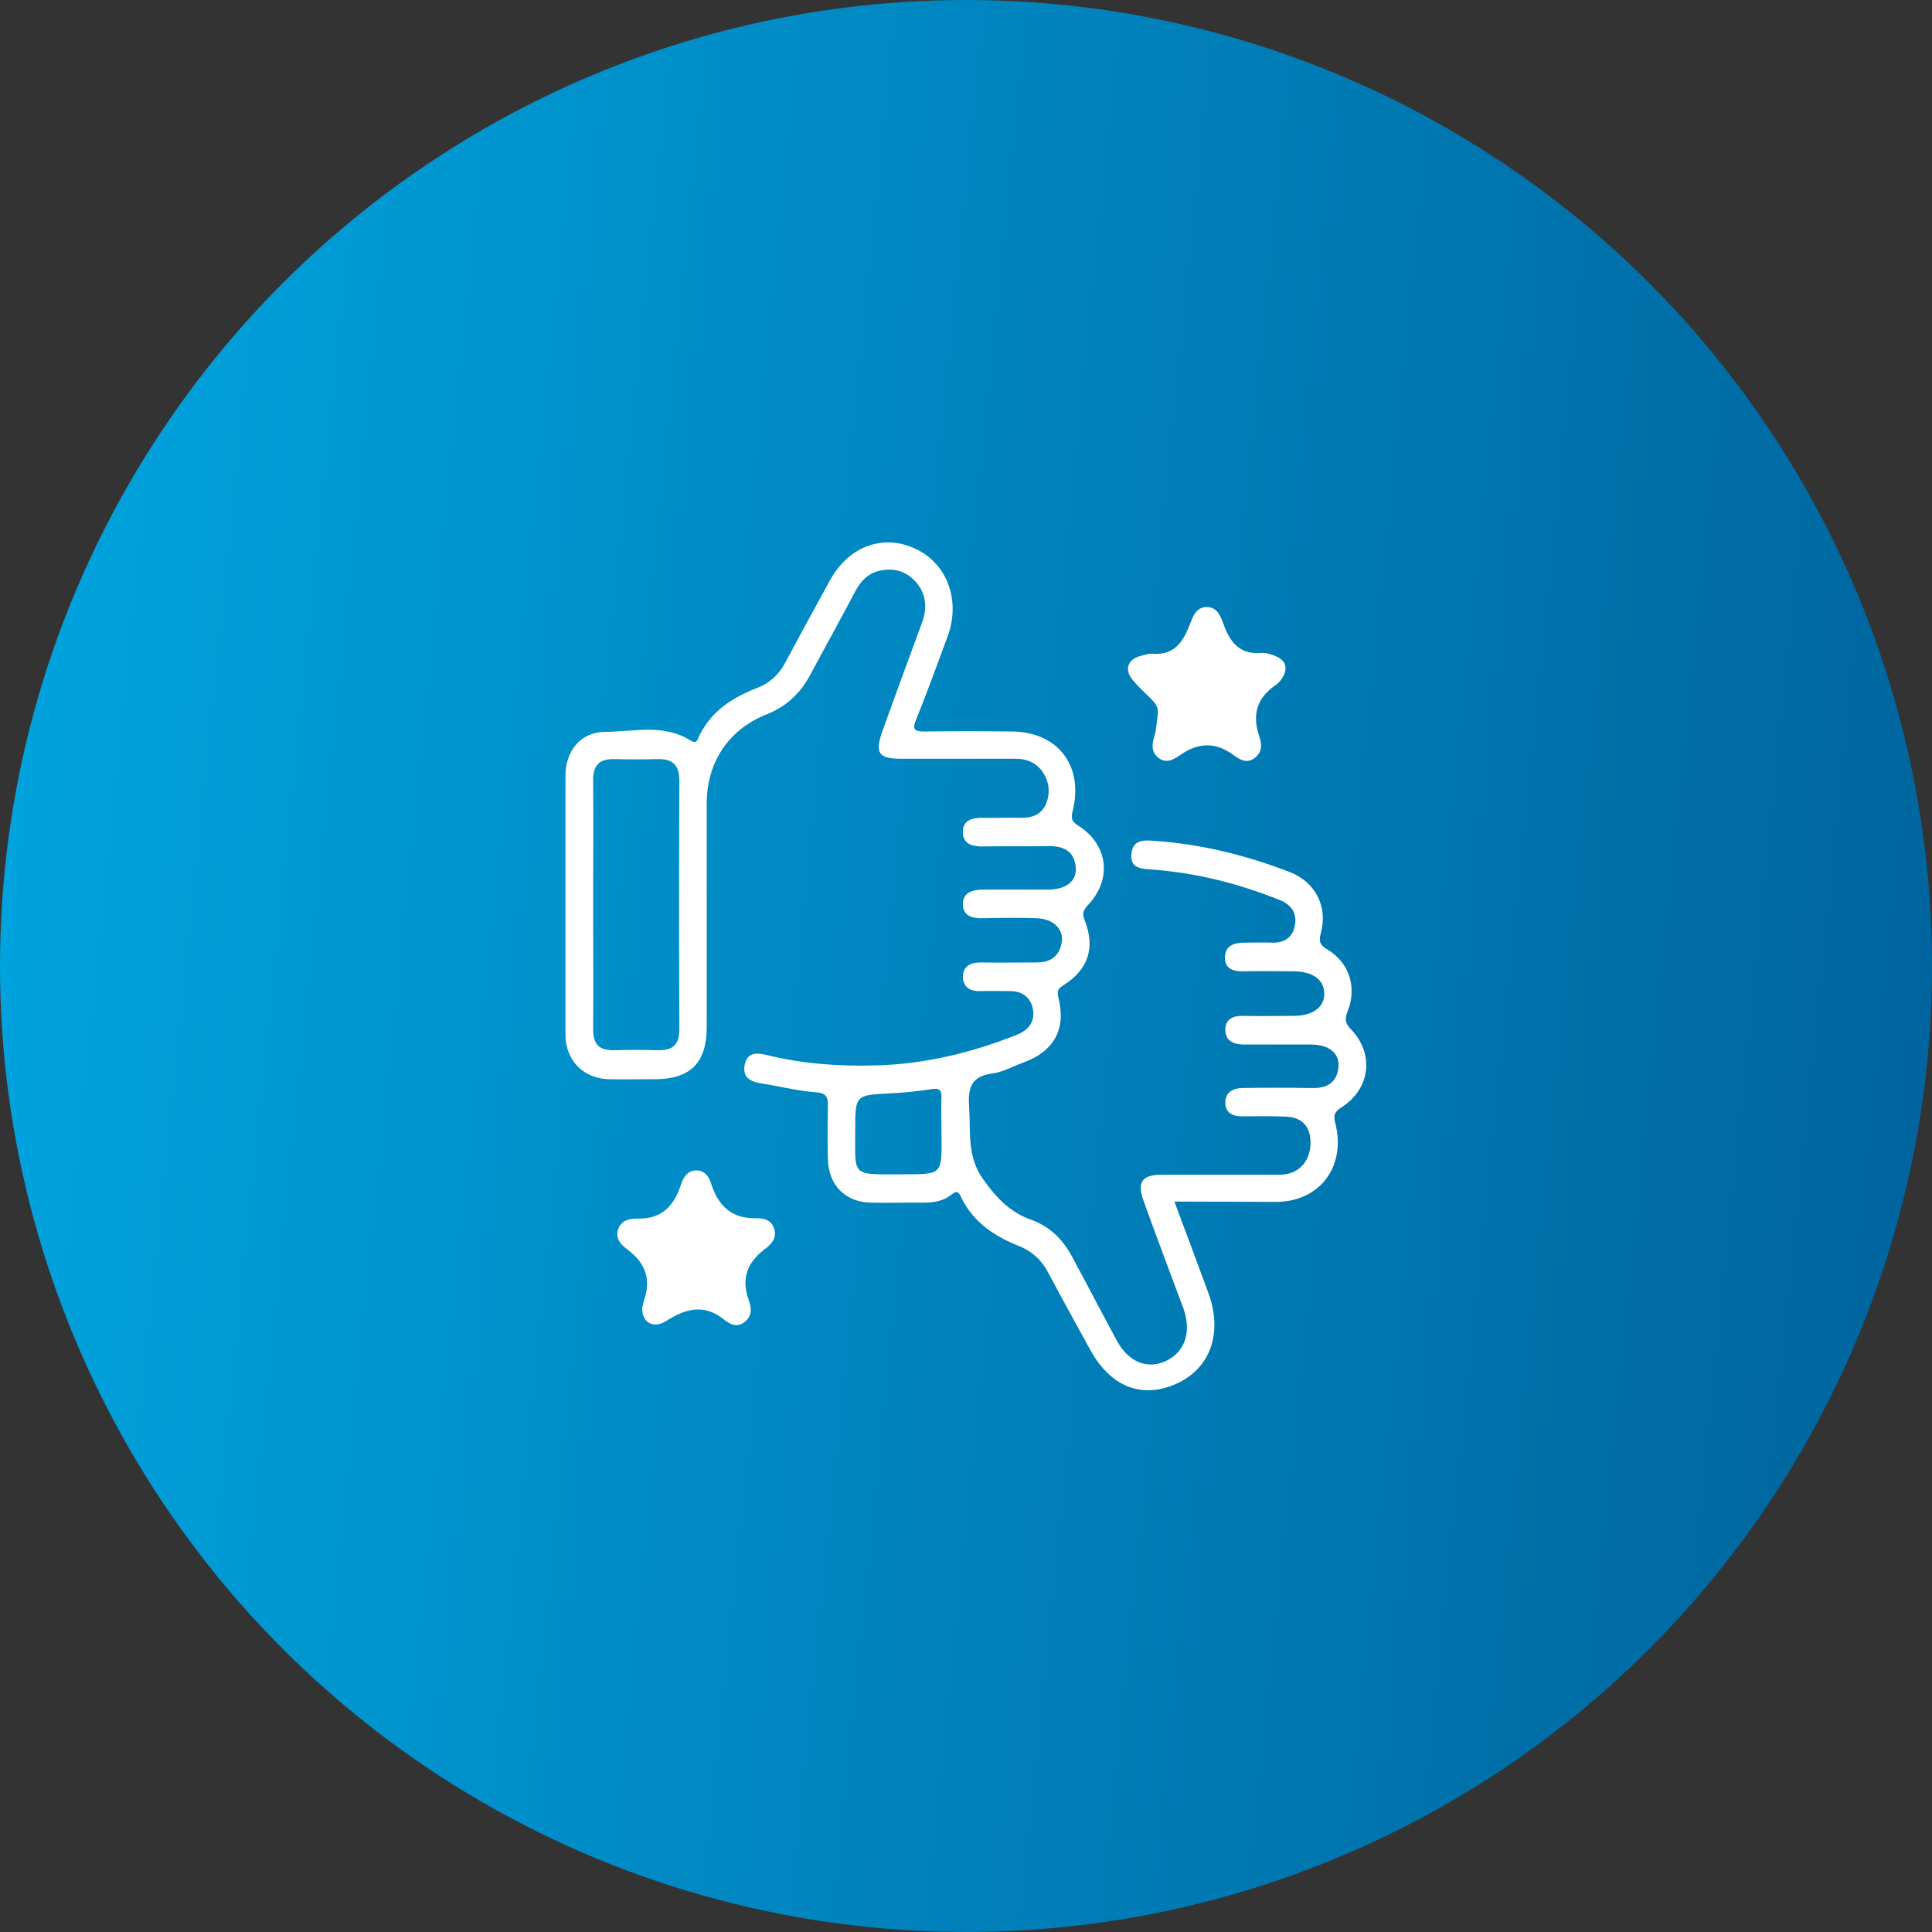
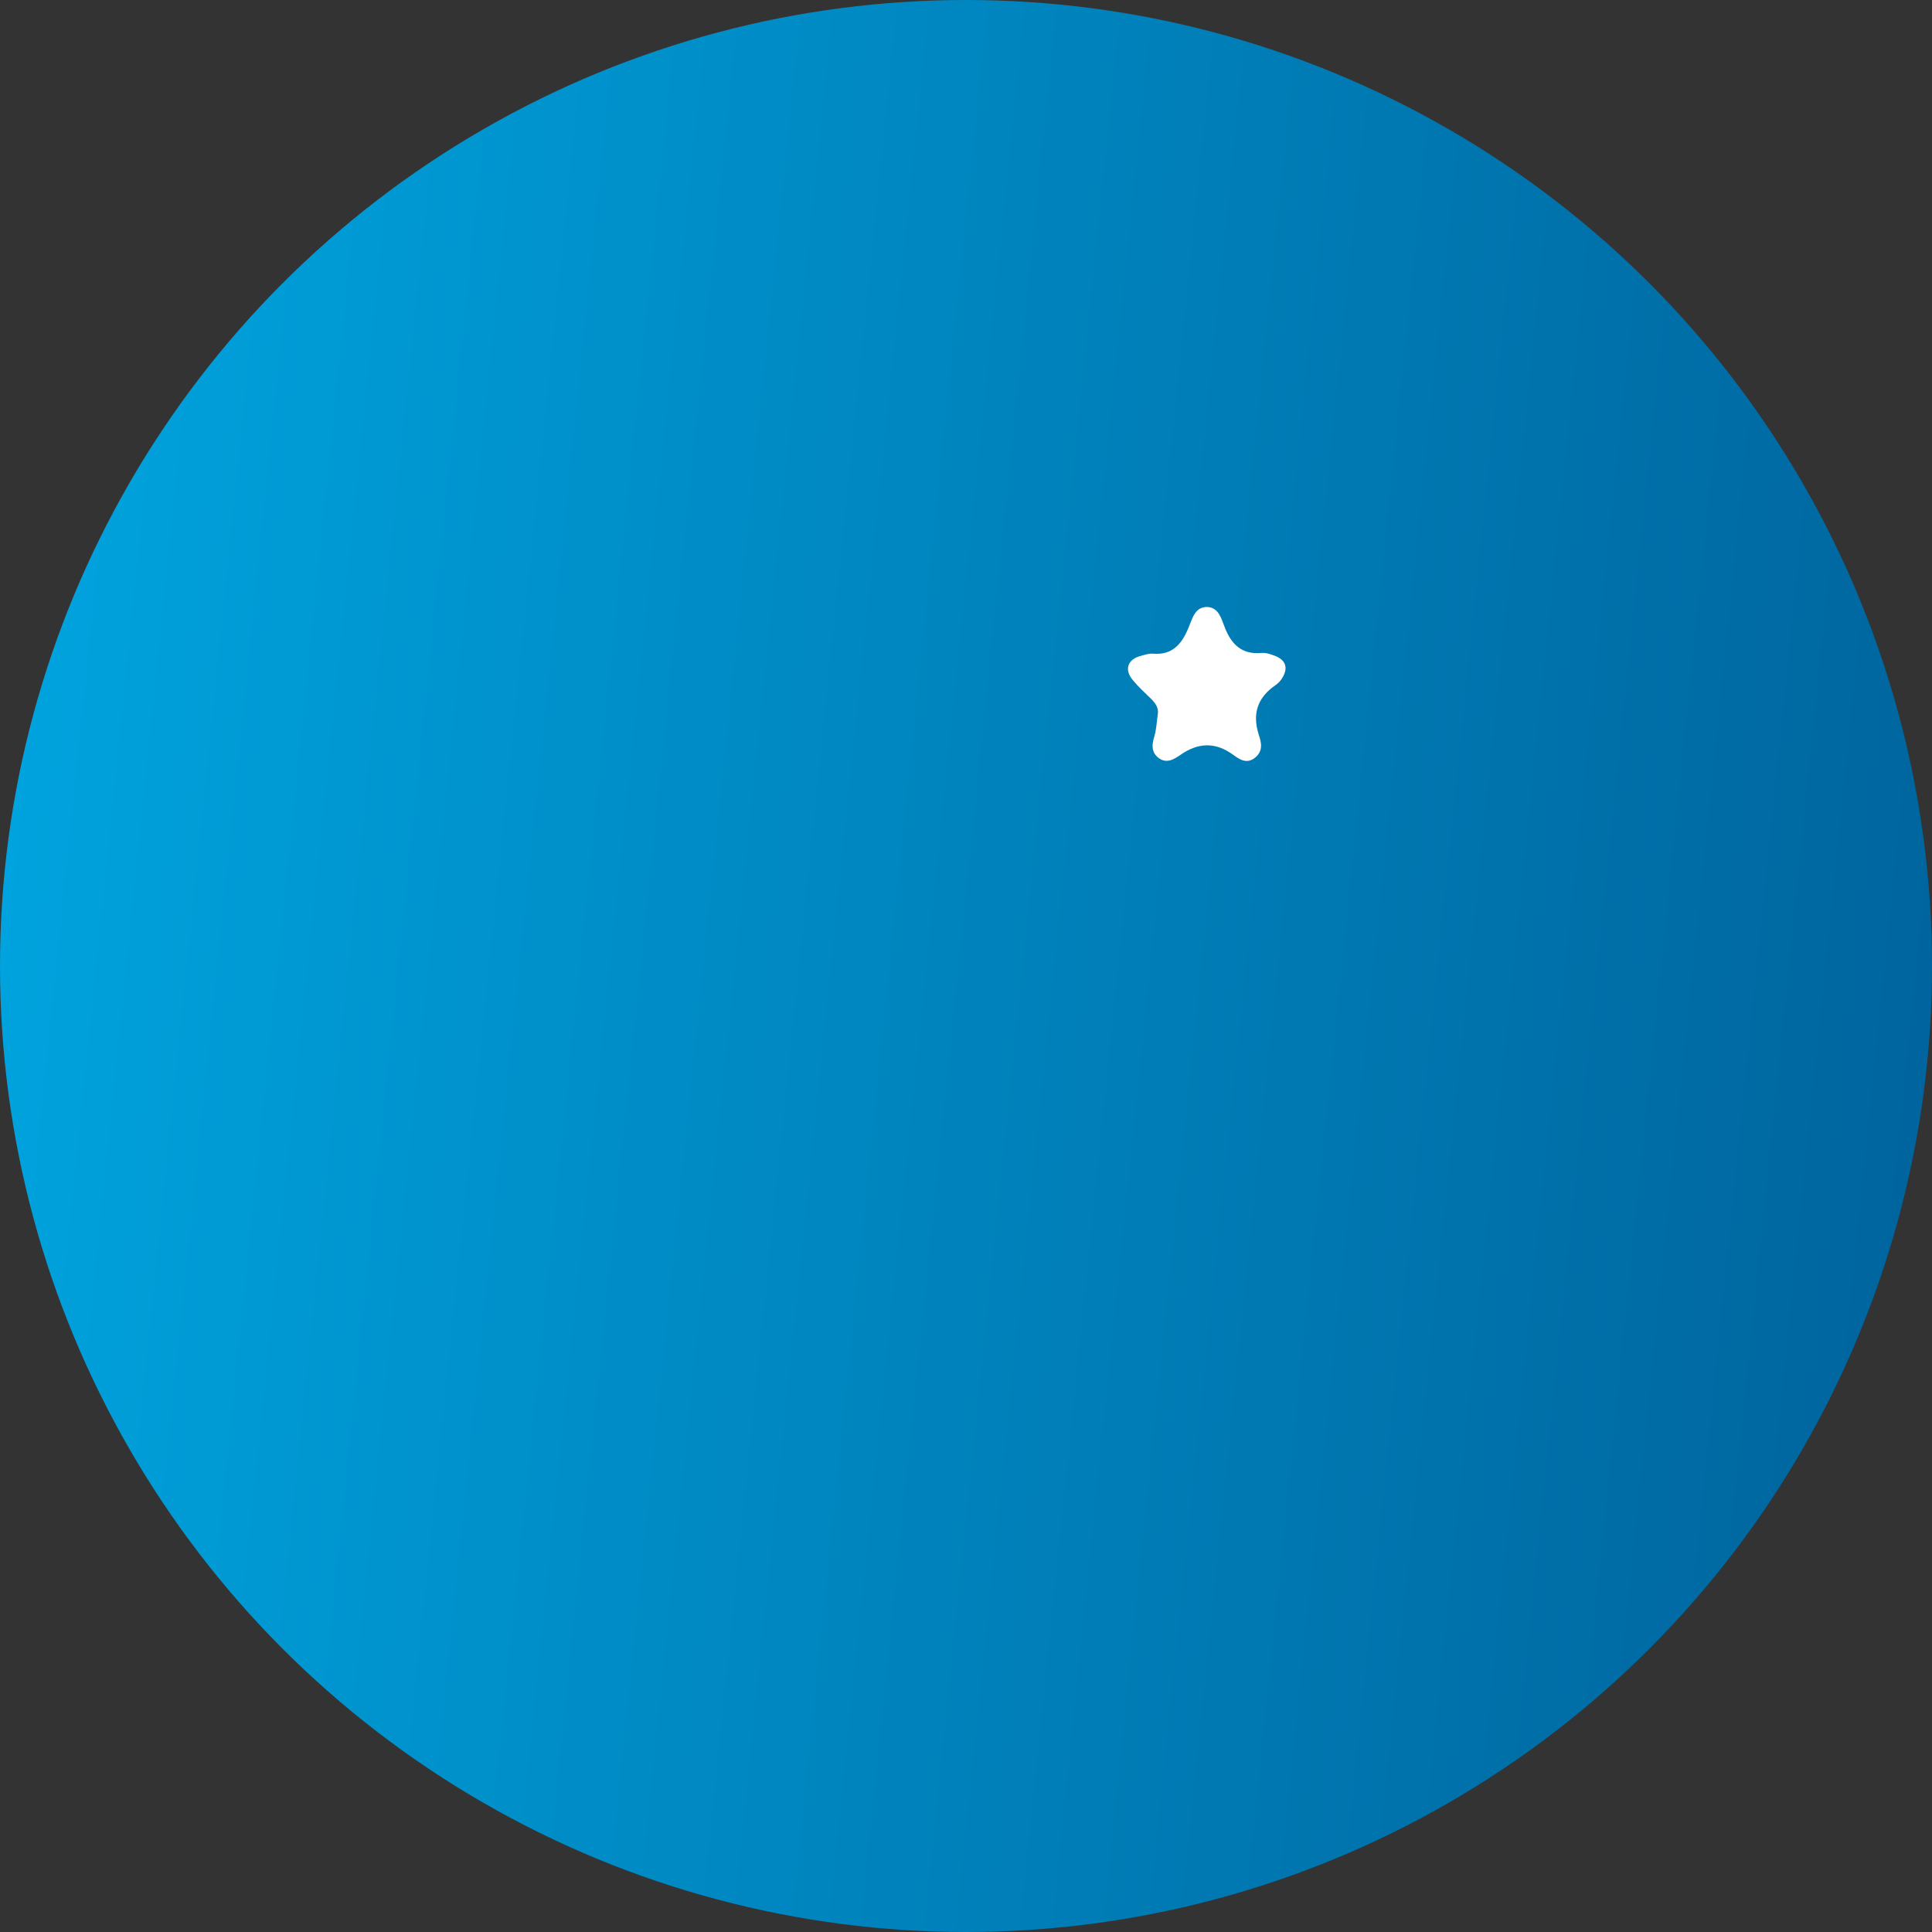
<svg xmlns="http://www.w3.org/2000/svg" width="82" height="82" viewBox="0 0 82 82" fill="none">
  <rect x="0" y="0" width="82" height="82" fill="#333333" stroke="none" />
  <circle cx="41" cy="41" r="41" fill="url(#paint0_linear_3132_8322)" />
  <g clip-path="url(#clip0_3132_8322)">
-     <path d="M49.845 50.998C50.36 52.38 50.83 53.626 51.285 54.872C51.902 56.553 51.388 58.054 49.963 58.715C48.493 59.39 47.156 58.88 46.289 57.319C45.687 56.223 45.07 55.112 44.482 54.001C44.203 53.475 43.806 53.115 43.263 52.89C42.234 52.485 41.353 51.914 40.824 50.878C40.75 50.728 40.677 50.458 40.412 50.683C39.839 51.149 39.163 51.029 38.517 51.044C38.003 51.044 37.488 51.059 36.974 51.044C35.872 51.029 35.152 50.293 35.137 49.167C35.123 48.446 35.123 47.726 35.137 47.005C35.152 46.6 35.108 46.39 34.623 46.36C33.844 46.3 33.095 46.104 32.316 45.984C31.831 45.909 31.494 45.714 31.611 45.174C31.729 44.618 32.184 44.693 32.566 44.783C34.094 45.159 35.652 45.264 37.209 45.219C39.281 45.159 41.25 44.678 43.175 43.913C43.645 43.717 43.909 43.387 43.85 42.892C43.777 42.366 43.424 42.066 42.881 42.066C42.469 42.066 42.043 42.051 41.632 42.066C41.206 42.081 40.883 41.931 40.868 41.465C40.868 41.015 41.176 40.85 41.617 40.85C42.396 40.865 43.175 40.85 43.953 40.85C44.585 40.865 44.996 40.58 45.07 39.934C45.129 39.409 44.673 38.988 43.997 38.973C43.219 38.943 42.44 38.958 41.661 38.973C41.25 38.973 40.883 38.868 40.868 38.403C40.853 37.892 41.25 37.772 41.676 37.757C42.631 37.757 43.586 37.757 44.526 37.757C45.261 37.742 45.717 37.382 45.658 36.812C45.599 36.136 45.158 35.911 44.541 35.911C43.586 35.926 42.631 35.911 41.691 35.926C41.25 35.926 40.868 35.821 40.868 35.31C40.868 34.8 41.264 34.71 41.705 34.71C42.249 34.725 42.778 34.695 43.322 34.71C43.909 34.725 44.321 34.5 44.468 33.899C44.629 33.284 44.306 32.593 43.762 32.338C43.483 32.203 43.204 32.203 42.91 32.203C41.353 32.203 39.781 32.203 38.223 32.203C37.283 32.203 37.121 31.948 37.459 31.017C38.003 29.485 38.576 27.954 39.134 26.423C39.369 25.792 39.31 25.192 38.855 24.681C38.414 24.201 37.856 24.081 37.253 24.246C36.812 24.366 36.519 24.681 36.298 25.102C35.666 26.303 35.02 27.459 34.388 28.645C33.962 29.441 33.36 29.996 32.522 30.326C30.906 30.972 29.995 32.368 29.995 34.109C29.995 37.277 29.995 40.445 29.995 43.612C29.995 45.099 29.304 45.789 27.85 45.804C27.159 45.804 26.483 45.819 25.793 45.804C24.735 45.744 24.015 45.008 24 43.928C24 40.264 24 36.601 24 32.938C24 31.872 24.632 31.077 25.675 31.062C26.895 31.062 28.173 30.701 29.319 31.437C29.583 31.602 29.628 31.347 29.672 31.242C30.201 30.161 31.111 29.591 32.169 29.185C32.698 28.975 33.066 28.615 33.33 28.119C33.962 26.948 34.594 25.777 35.24 24.606C36.034 23.18 37.488 22.655 38.84 23.285C40.207 23.916 40.78 25.477 40.221 27.008C39.781 28.194 39.354 29.38 38.884 30.536C38.708 30.957 38.811 31.047 39.222 31.047C40.471 31.032 41.705 31.032 42.954 31.047C44.894 31.062 46.01 32.503 45.526 34.425C45.452 34.74 45.481 34.86 45.761 35.04C47.024 35.836 47.215 37.292 46.201 38.388C45.996 38.613 45.907 38.733 46.04 39.063C46.495 40.234 46.187 41.15 45.144 41.811C44.908 41.961 44.85 42.051 44.923 42.351C45.261 43.672 44.732 44.618 43.468 45.084C43.013 45.249 42.572 45.504 42.102 45.564C41.22 45.684 41.074 46.179 41.132 46.975C41.206 48.026 41.029 49.077 41.72 50.038C42.264 50.818 42.866 51.449 43.748 51.764C44.556 52.049 45.114 52.605 45.511 53.355C46.143 54.526 46.76 55.712 47.392 56.883C47.891 57.814 48.699 58.144 49.507 57.754C50.301 57.364 50.58 56.523 50.227 55.532C49.669 54.031 49.096 52.53 48.552 51.013C48.244 50.173 48.449 49.858 49.331 49.858C50.991 49.858 52.652 49.858 54.312 49.858C55.091 49.858 55.59 49.332 55.62 48.566C55.649 47.861 55.297 47.425 54.606 47.395C53.974 47.365 53.342 47.38 52.696 47.38C52.299 47.38 52.005 47.215 52.005 46.795C52.005 46.375 52.314 46.194 52.696 46.179C53.695 46.164 54.694 46.164 55.693 46.179C56.31 46.194 56.751 45.954 56.81 45.279C56.854 44.693 56.413 44.348 55.664 44.333C54.709 44.333 53.754 44.333 52.813 44.333C52.373 44.333 52.005 44.198 52.005 43.687C52.02 43.222 52.373 43.102 52.784 43.117C53.489 43.132 54.194 43.117 54.9 43.117C55.723 43.117 56.222 42.742 56.207 42.156C56.193 41.571 55.708 41.225 54.87 41.225C54.18 41.225 53.504 41.21 52.813 41.225C52.373 41.24 51.976 41.135 51.99 40.625C52.005 40.114 52.402 40.009 52.828 40.009C53.225 40.009 53.607 39.994 54.004 40.009C54.562 40.024 54.9 39.739 54.973 39.199C55.032 38.703 54.767 38.373 54.297 38.193C52.534 37.487 50.727 37.037 48.846 36.902C48.405 36.872 47.95 36.842 48.023 36.226C48.082 35.641 48.538 35.656 48.964 35.686C50.977 35.821 52.901 36.301 54.767 37.022C55.825 37.442 56.369 38.478 56.06 39.604C55.958 39.979 56.031 40.114 56.354 40.309C57.251 40.85 57.603 41.886 57.207 42.892C57.074 43.237 57.074 43.417 57.353 43.702C58.353 44.753 58.147 46.239 56.927 47.005C56.619 47.2 56.59 47.365 56.678 47.681C57.133 49.512 56.031 50.983 54.194 51.013C52.784 51.013 51.359 50.998 49.845 50.998ZM25.175 38.388C25.175 40.159 25.19 41.931 25.175 43.687C25.175 44.333 25.44 44.588 26.057 44.573C26.689 44.558 27.321 44.558 27.953 44.573C28.57 44.588 28.834 44.318 28.834 43.687C28.819 40.174 28.819 36.661 28.834 33.149C28.834 32.458 28.54 32.203 27.908 32.218C27.306 32.233 26.689 32.233 26.086 32.218C25.455 32.203 25.161 32.458 25.175 33.149C25.19 34.905 25.175 36.647 25.175 38.388ZM39.957 47.876C39.957 47.456 39.942 47.02 39.957 46.6C39.971 46.27 39.883 46.179 39.545 46.224C38.972 46.315 38.385 46.375 37.797 46.405C36.298 46.48 36.298 46.465 36.298 47.996C36.298 49.903 36.137 49.843 38.061 49.843C40.104 49.828 39.971 49.963 39.957 47.876Z" fill="white" />
    <path d="M49.14 30.311C49.184 30.041 49.038 29.846 48.861 29.666C48.597 29.41 48.318 29.155 48.083 28.87C47.7 28.42 47.862 27.969 48.435 27.834C48.597 27.789 48.773 27.729 48.935 27.744C49.802 27.819 50.198 27.279 50.477 26.558C50.624 26.198 50.742 25.762 51.227 25.762C51.712 25.777 51.829 26.228 51.962 26.573C52.241 27.324 52.681 27.789 53.534 27.714C53.725 27.699 53.916 27.759 54.107 27.834C54.577 28.014 54.68 28.345 54.43 28.765C54.356 28.885 54.254 29.005 54.136 29.08C53.372 29.606 53.137 30.296 53.431 31.197C53.534 31.512 53.622 31.872 53.269 32.158C52.916 32.443 52.608 32.233 52.343 32.038C51.579 31.482 50.845 31.512 50.081 32.053C49.802 32.248 49.478 32.428 49.14 32.143C48.861 31.903 48.891 31.587 48.993 31.257C49.082 30.957 49.096 30.627 49.14 30.311Z" fill="white" />
-     <path d="M27.262 55.472C27.291 55.382 27.305 55.277 27.335 55.187C27.643 54.301 27.394 53.611 26.659 53.055C26.395 52.86 26.101 52.605 26.233 52.184C26.365 51.779 26.733 51.719 27.07 51.719C28.084 51.749 28.613 51.179 28.907 50.263C29.01 49.948 29.201 49.662 29.583 49.677C29.921 49.692 30.097 49.948 30.185 50.248C30.494 51.194 31.067 51.734 32.096 51.704C32.404 51.704 32.742 51.764 32.86 52.154C32.977 52.545 32.757 52.785 32.507 52.98C31.758 53.535 31.434 54.211 31.772 55.157C31.89 55.472 31.949 55.833 31.611 56.103C31.258 56.388 30.935 56.178 30.685 55.968C29.848 55.337 29.098 55.547 28.29 56.058C27.702 56.433 27.217 56.103 27.262 55.472Z" fill="white" />
  </g>
  <defs>
    <linearGradient id="paint0_linear_3132_8322" x1="87.407" y1="167.176" x2="-70.636" y2="151.021" gradientUnits="userSpaceOnUse">
      <stop offset="0.089" stop-color="#00629B" />
      <stop offset="0.454" stop-color="#008DC7" />
      <stop offset="0.687" stop-color="#00AAE5" />
    </linearGradient>
    <clipPath id="clip0_3132_8322">
      <rect width="34" height="36" fill="white" transform="translate(24 23)" />
    </clipPath>
  </defs>
</svg>